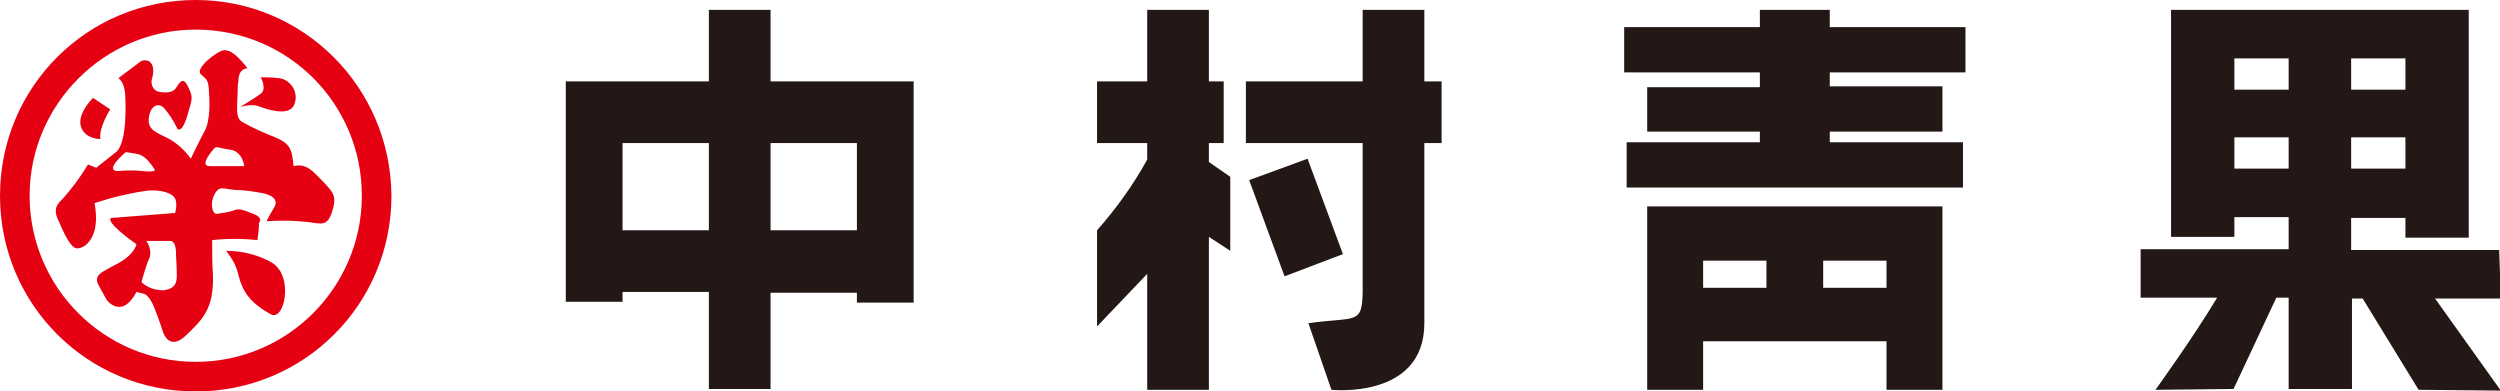
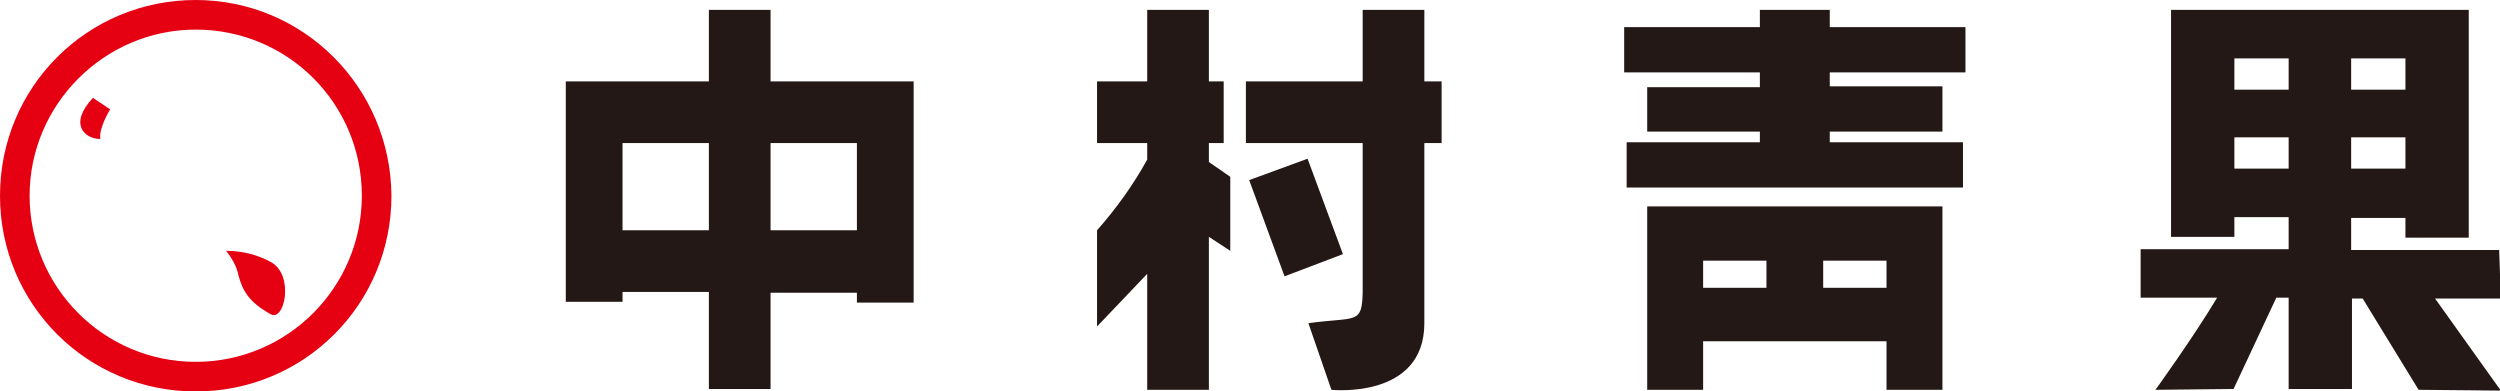
<svg xmlns="http://www.w3.org/2000/svg" version="1.1" id="レイヤー_1" x="0px" y="0px" viewBox="0 0 304 47.6" style="enable-background:new 0 0 304 47.6;" xml:space="preserve">
  <style type="text/css">
	.st0{fill:#231815;}
	.st1{fill:#E50012;}
</style>
  <title>logo1</title>
  <g>
    <g id="XD">
      <path class="st0" d="M303.9,30.4h-18v-3.9h6.6v2.4h7.7V1.2H264v27.6h7.7v-2.4h6.6v3.9h-18v5.9h9.3c-3,5-7.5,11.2-7.5,11.2l9.5-0.1    l5.2-11.1h1.5v11.1h7.7v-11h1.3l6.8,11.1c1.5,0,8.9,0.1,10,0.1l-8-11.2h8L303.9,30.4z M292.5,20.5h-6.6v-3.8h6.6V20.5z M292.5,7.1    v3.8h-6.6V7.1H292.5z M271.7,7.1h6.6v3.8h-6.6V7.1z M271.7,20.5v-3.8h6.6v3.8H271.7z" />
      <path class="st0" d="M239,8.8V3.3h-16.5V1.2H214v2.1h-16.5v5.5H214v1.8h-13.7V16H214v1.3h-16.2v5.5h40.9v-5.5h-16.2V16h13.7v-5.5    h-13.7V8.8H239z M200.3,47.4h6.8v-5.9h22.3v5.9h6.8V25.1h-35.9L200.3,47.4L200.3,47.4z M221.7,31.7h7.7V35h-7.7V31.7z M207.1,31.7    h7.7V35h-7.7V31.7z" />
-       <path class="st0" d="M104.2,35.6v1.2h6.9V9.9H93.7V1.2h-7.5v8.7H68.8v26.8h6.9v-1.2h10.5v11.8h7.5V35.6H104.2z M104.2,17.4V28    H93.7V17.4H104.2z M75.7,28.1V17.4h10.5V28H75.7V28.1z" />
+       <path class="st0" d="M104.2,35.6v1.2h6.9V9.9H93.7V1.2h-7.5v8.7H68.8v26.8h6.9v-1.2h10.5v11.8h7.5V35.6H104.2z M104.2,17.4V28    H93.7V17.4H104.2z M75.7,28.1V17.4h10.5V28H75.7V28.1" />
      <path class="st0" d="M173.2,9.9V1.2h-7.5v8.7h-14.2v7.5h14.2v18.2c-0.1,3.9-0.8,2.9-6.6,3.7l2.8,8.1c0,0,11.3,1.2,11.3-8.1V17.4    h2.1V9.9H173.2z M159,19.3l-7.1,2.6l4.3,11.7l7.1-2.7L159,19.3z M147,17.4h1.8V9.9H147V1.2h-7.5v8.7h-6.1v7.5h6.1v2    c-1.7,3.1-3.8,6-6.1,8.6v11.7l6.1-6.4v14.1h7.5V28.8l2.6,1.7v-9l-2.6-1.8V17.4z" />
      <path class="st1" d="M23.8,0C10.6,0,0,10.6,0,23.8s10.6,23.8,23.8,23.8S47.6,37,47.6,23.8l0,0C47.5,10.6,36.9,0,23.8,0L23.8,0z     M23.8,44C12.6,44,3.6,34.9,3.6,23.8S12.7,3.6,23.8,3.6C35,3.6,44,12.6,44,23.8C44,34.9,35,44,23.8,44L23.8,44z" />
      <path class="st1" d="M11.3,11.9l2.1,1.4c0,0-1.4,2.2-1.2,3.6C10.3,16.9,8.3,15.1,11.3,11.9z" />
-       <path class="st1" d="M31.7,9.4c0,0,0.8,1.4,0,2S29.2,13,29.2,13c0.7-0.2,1.5-0.3,2.2-0.1c0.8,0.3,3.5,1.3,4.3,0    c0.6-1.2,0.1-2.6-1.1-3.2c-0.2-0.1-0.5-0.2-0.8-0.2C33.2,9.4,32.4,9.4,31.7,9.4z" />
      <path class="st1" d="M27.5,30.5c0.7,0.9,1.3,1.9,1.5,3c0.5,1.8,1.2,3.2,3.9,4.7c1.7,1,2.9-4.7,0.1-6.3    C31.4,31,29.5,30.5,27.5,30.5z" />
-       <path class="st1" d="M39.3,22.1c-1.2-1.2-2-2.3-3.6-1.9c-0.2-1.7-0.2-2.6-2-3.4c-1.5-0.6-2.9-1.2-4.3-2c-0.7-0.5-0.6-1.3-0.5-3.6    c0-0.5,0-1,0.1-1.4c0,0-0.1-1.4,1.1-1.5c-1.2-1.5-2-2.2-2.8-2.2S23.7,8.3,24.4,9s0.9,0.6,1,1.9s0.2,3.7-0.5,5    c-0.7,1.3-1.7,3.4-1.7,3.4c-0.7-1-1.6-1.8-2.6-2.4c-1.6-0.8-2.7-1.1-2.5-2.6s1.2-1.9,1.9-1.1c0.6,0.7,1.1,1.5,1.5,2.3    c0.1,0.4,0.7,0.6,1.3-1.5s0.7-2.1,0.1-3.4s-1-0.7-1.5,0.1s-2,0.5-2.3,0.4c-0.6-0.3-0.8-1-0.6-1.6c0.3-0.9,0.2-2.5-1.3-2.1    l-2.8,2.1c0.5,0.4,0.7,1,0.8,1.7c0.1,1.1,0.3,6.2-1.1,7.3s-2.4,1.9-2.4,1.9l-1-0.4c-0.9,1.5-2,3-3.2,4.3c-0.9,0.8-0.9,1.6-0.3,2.7    c0,0,1.2,3.1,2.1,3.2s3-1.2,2.2-5.5c2.1-0.7,4.2-1.2,6.3-1.5c1.5-0.2,3.5,0.2,3.6,1.3c0.1,0.5,0,0.9-0.1,1.4l-7.7,0.6    c0,0-0.6,0,0.3,1c0.8,0.8,1.7,1.5,2.7,2.2c0,0-0.2,1.2-2.2,2.3s-3.1,1.4-2.4,2.7s1,1.8,1,1.8s1.8,2.4,3.6-1l0.8,0.2    c0,0,0.7,0,1.4,1.8s1,2.8,1,2.8s0.7,2.5,2.8,0.5s3.4-3.3,3.3-7.3c-0.1-1.4-0.1-2.9-0.1-4.3c1.8-0.2,3.7-0.2,5.5,0    c0.1-0.7,0.2-1.4,0.2-2.1c0,0,0.6-0.6-0.7-1.1s-1.7-0.7-2.4-0.4c-0.6,0.2-1.3,0.3-2,0.4c-0.6,0.1-0.9-1.3-0.3-2.4s1.1-0.6,2.5-0.5    c1.1,0,2.3,0.2,3.4,0.4c0.9,0.2,2,0.7,1.3,1.8c-0.3,0.5-0.6,1-0.9,1.6c1.7-0.1,3.3-0.1,5,0.1s2.4,0.6,3-1.3S40.5,23.4,39.3,22.1z     M17.3,20.8c-0.9-0.1-1.9-0.1-2.9,0c-1.9,0,0.9-2.3,0.9-2.3s0.1,0,1.3,0.2s1.9,1.5,2.2,1.9S17.3,20.8,17.3,20.8z M21.5,33.5    c0,0.9-0.2,1.6-1.6,1.8c-1,0-2-0.3-2.7-1c0,0,0.6-2.2,1-3c0.2-0.7,0-1.4-0.4-2c0,0,2.1,0,2.9,0s0.7,1.7,0.7,1.7    S21.5,32.5,21.5,33.5z M25.5,20.2c-1.4,0,0.5-2.1,0.5-2.1c0.3-0.4,0.5-0.1,2,0.1s1.7,2,1.7,2H25.5z" />
    </g>
  </g>
</svg>